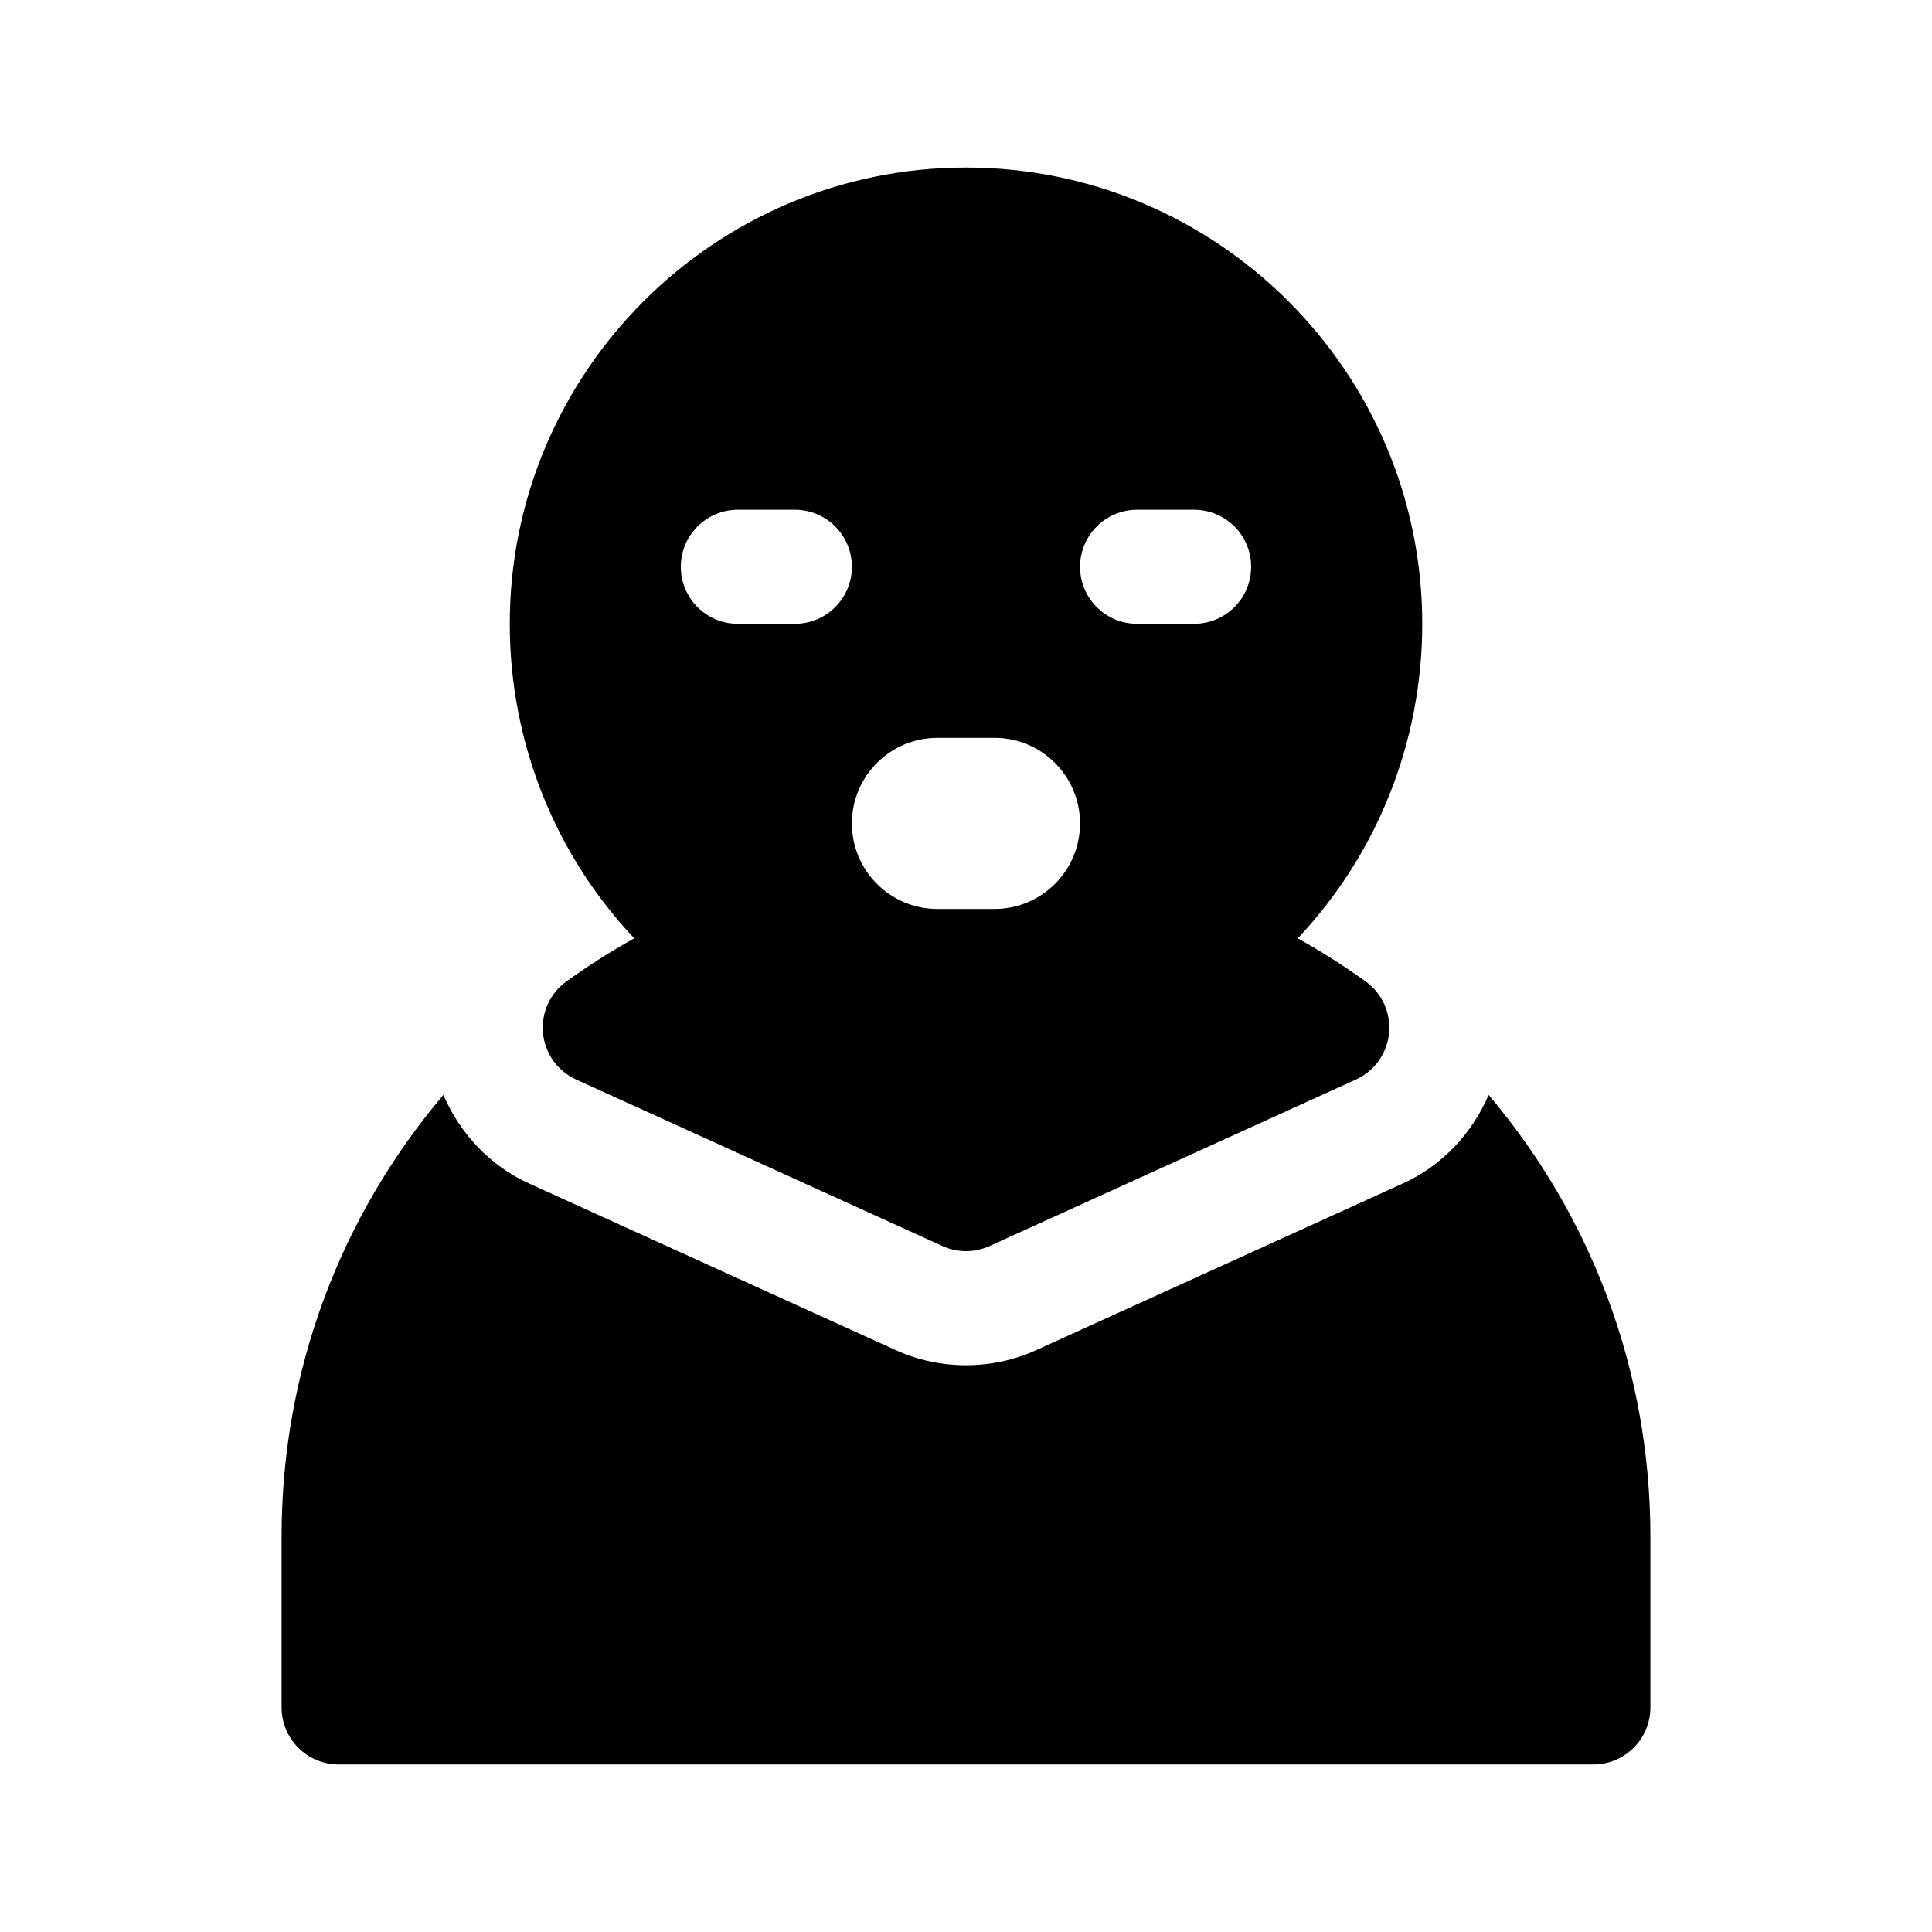
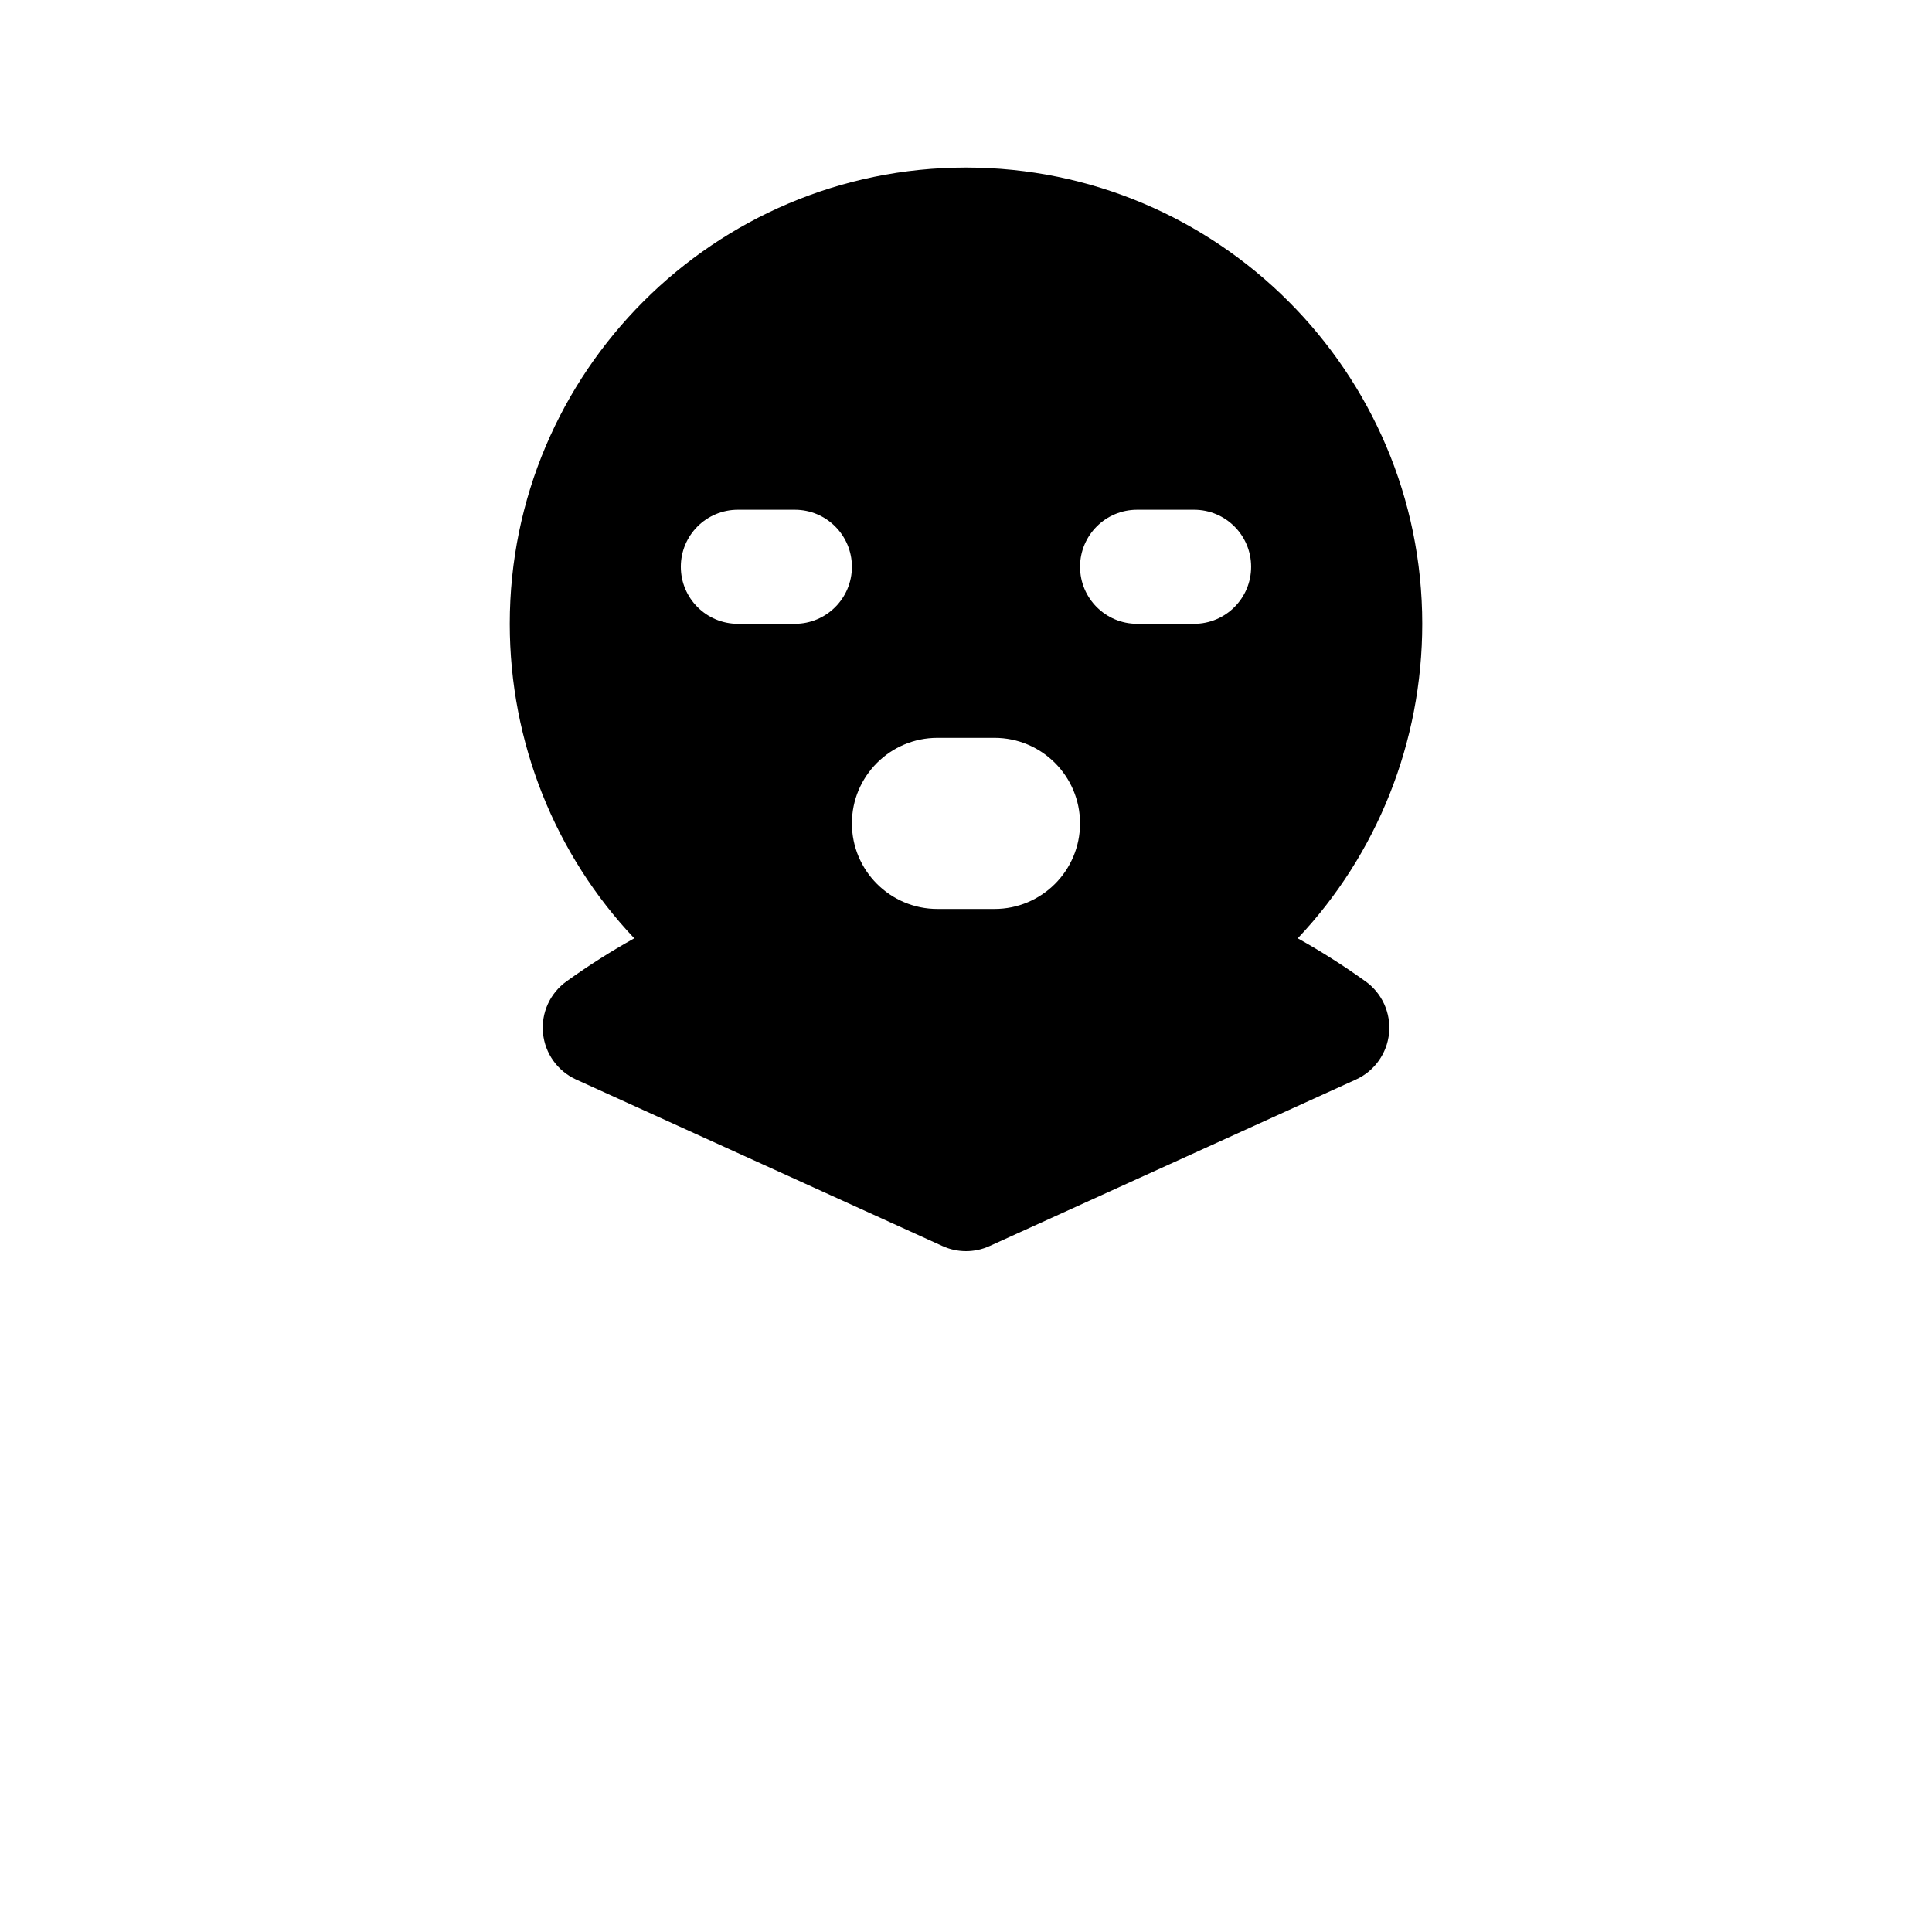
<svg xmlns="http://www.w3.org/2000/svg" fill="#000000" width="800px" height="800px" version="1.1" viewBox="144 144 512 512">
  <g>
    <path d="m505.86 404.06c-5.812-4.172-11.809-7.977-17.945-11.395 20.973-22.18 32.996-51.93 32.996-83.352 0-66.668-54.246-120.91-120.91-120.91-66.672 0-120.91 54.246-120.91 120.91 0 31.422 12.02 61.172 32.996 83.352-6.141 3.414-12.133 7.227-17.945 11.395-4.394 3.144-6.766 8.383-6.238 13.754 0.523 5.367 3.875 10.051 8.793 12.281l97.062 44.117c1.977 0.91 4.113 1.359 6.246 1.359s4.266-0.449 6.254-1.359l97.062-44.117c4.918-2.227 8.266-6.918 8.793-12.281 0.52-5.371-1.852-10.609-6.246-13.754zm-151.21-94.746h-15.113c-8.348 0-15.113-6.766-15.113-15.113 0-8.348 6.766-15.113 15.113-15.113h15.113c8.348 0 15.113 6.766 15.113 15.113 0 8.348-6.766 15.113-15.113 15.113zm52.898 75.57h-15.113c-12.52 0-22.672-10.152-22.672-22.672 0-12.52 10.152-22.672 22.672-22.672h15.113c12.52 0 22.672 10.152 22.672 22.672 0 12.523-10.152 22.672-22.672 22.672zm52.902-75.57h-15.113c-8.348 0-15.113-6.766-15.113-15.113 0-8.348 6.766-15.113 15.113-15.113h15.113c8.348 0 15.113 6.766 15.113 15.113 0 8.348-6.766 15.113-15.113 15.113z" />
-     <path d="m581.37 551.14v45.344c0 8.348-6.766 15.113-15.113 15.113h-332.52c-8.348 0-15.113-6.766-15.113-15.113v-45.344c0-44.203 15.828-85.078 42.871-116.97 4.41 10.207 12.309 18.746 22.68 23.449l97.004 44.09c5.938 2.711 12.27 4.09 18.816 4.09 6.543 0 12.879-1.379 18.762-4.066l97.039-44.109c10.395-4.711 18.293-13.25 22.707-23.453 27.031 31.895 42.863 72.77 42.863 116.97z" />
  </g>
</svg>